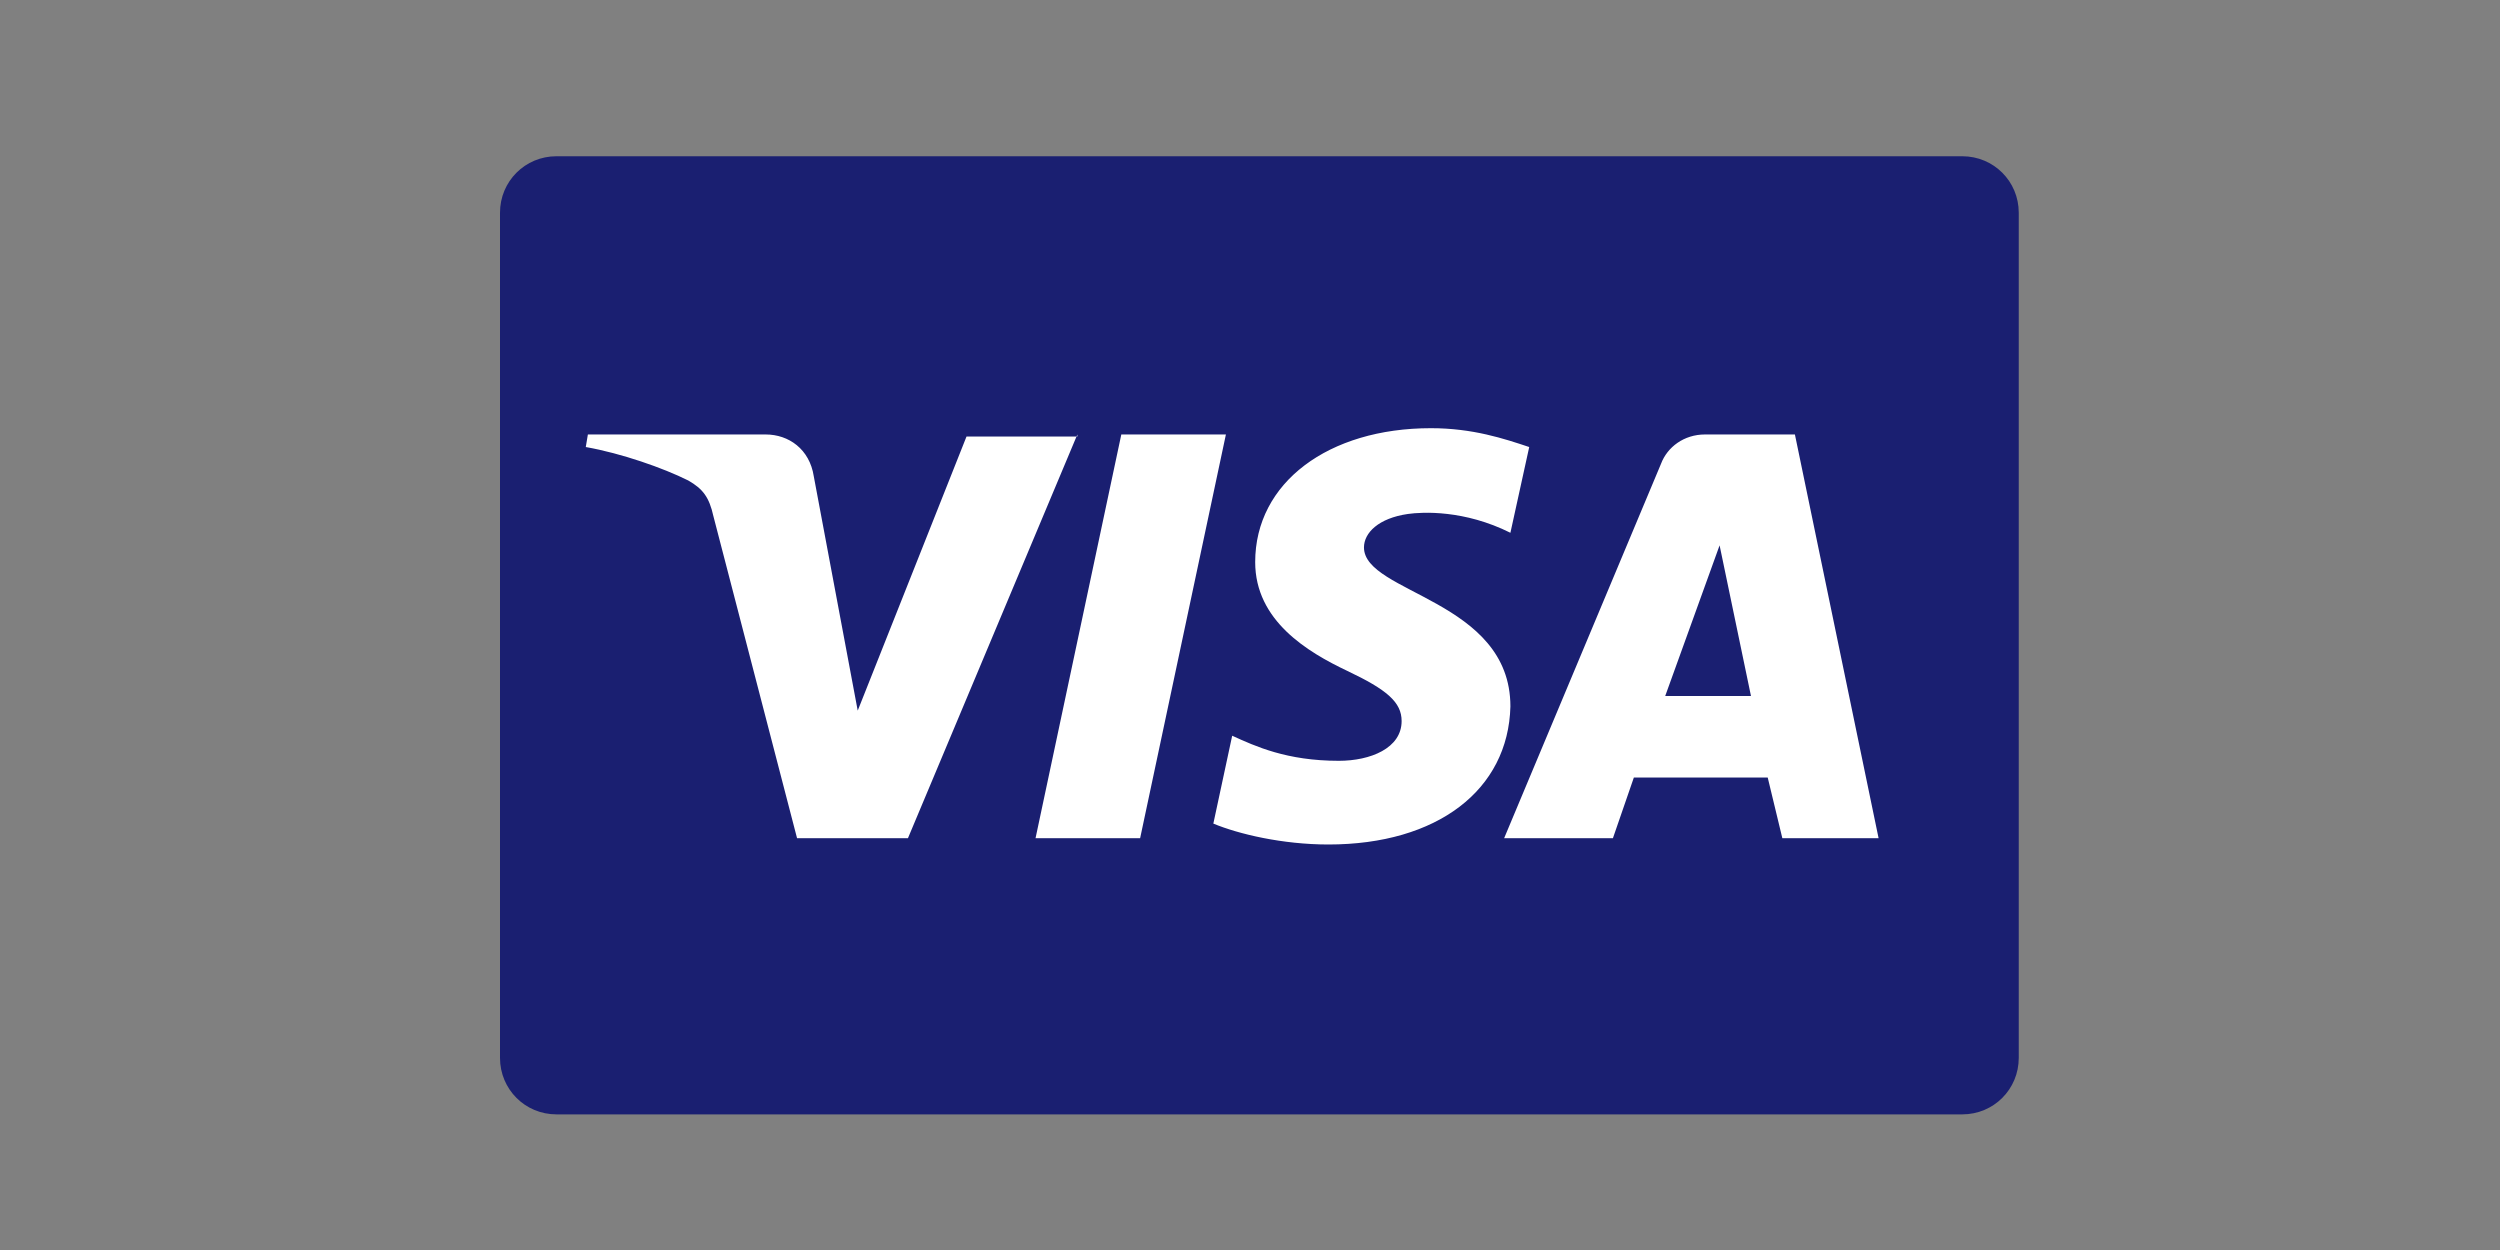
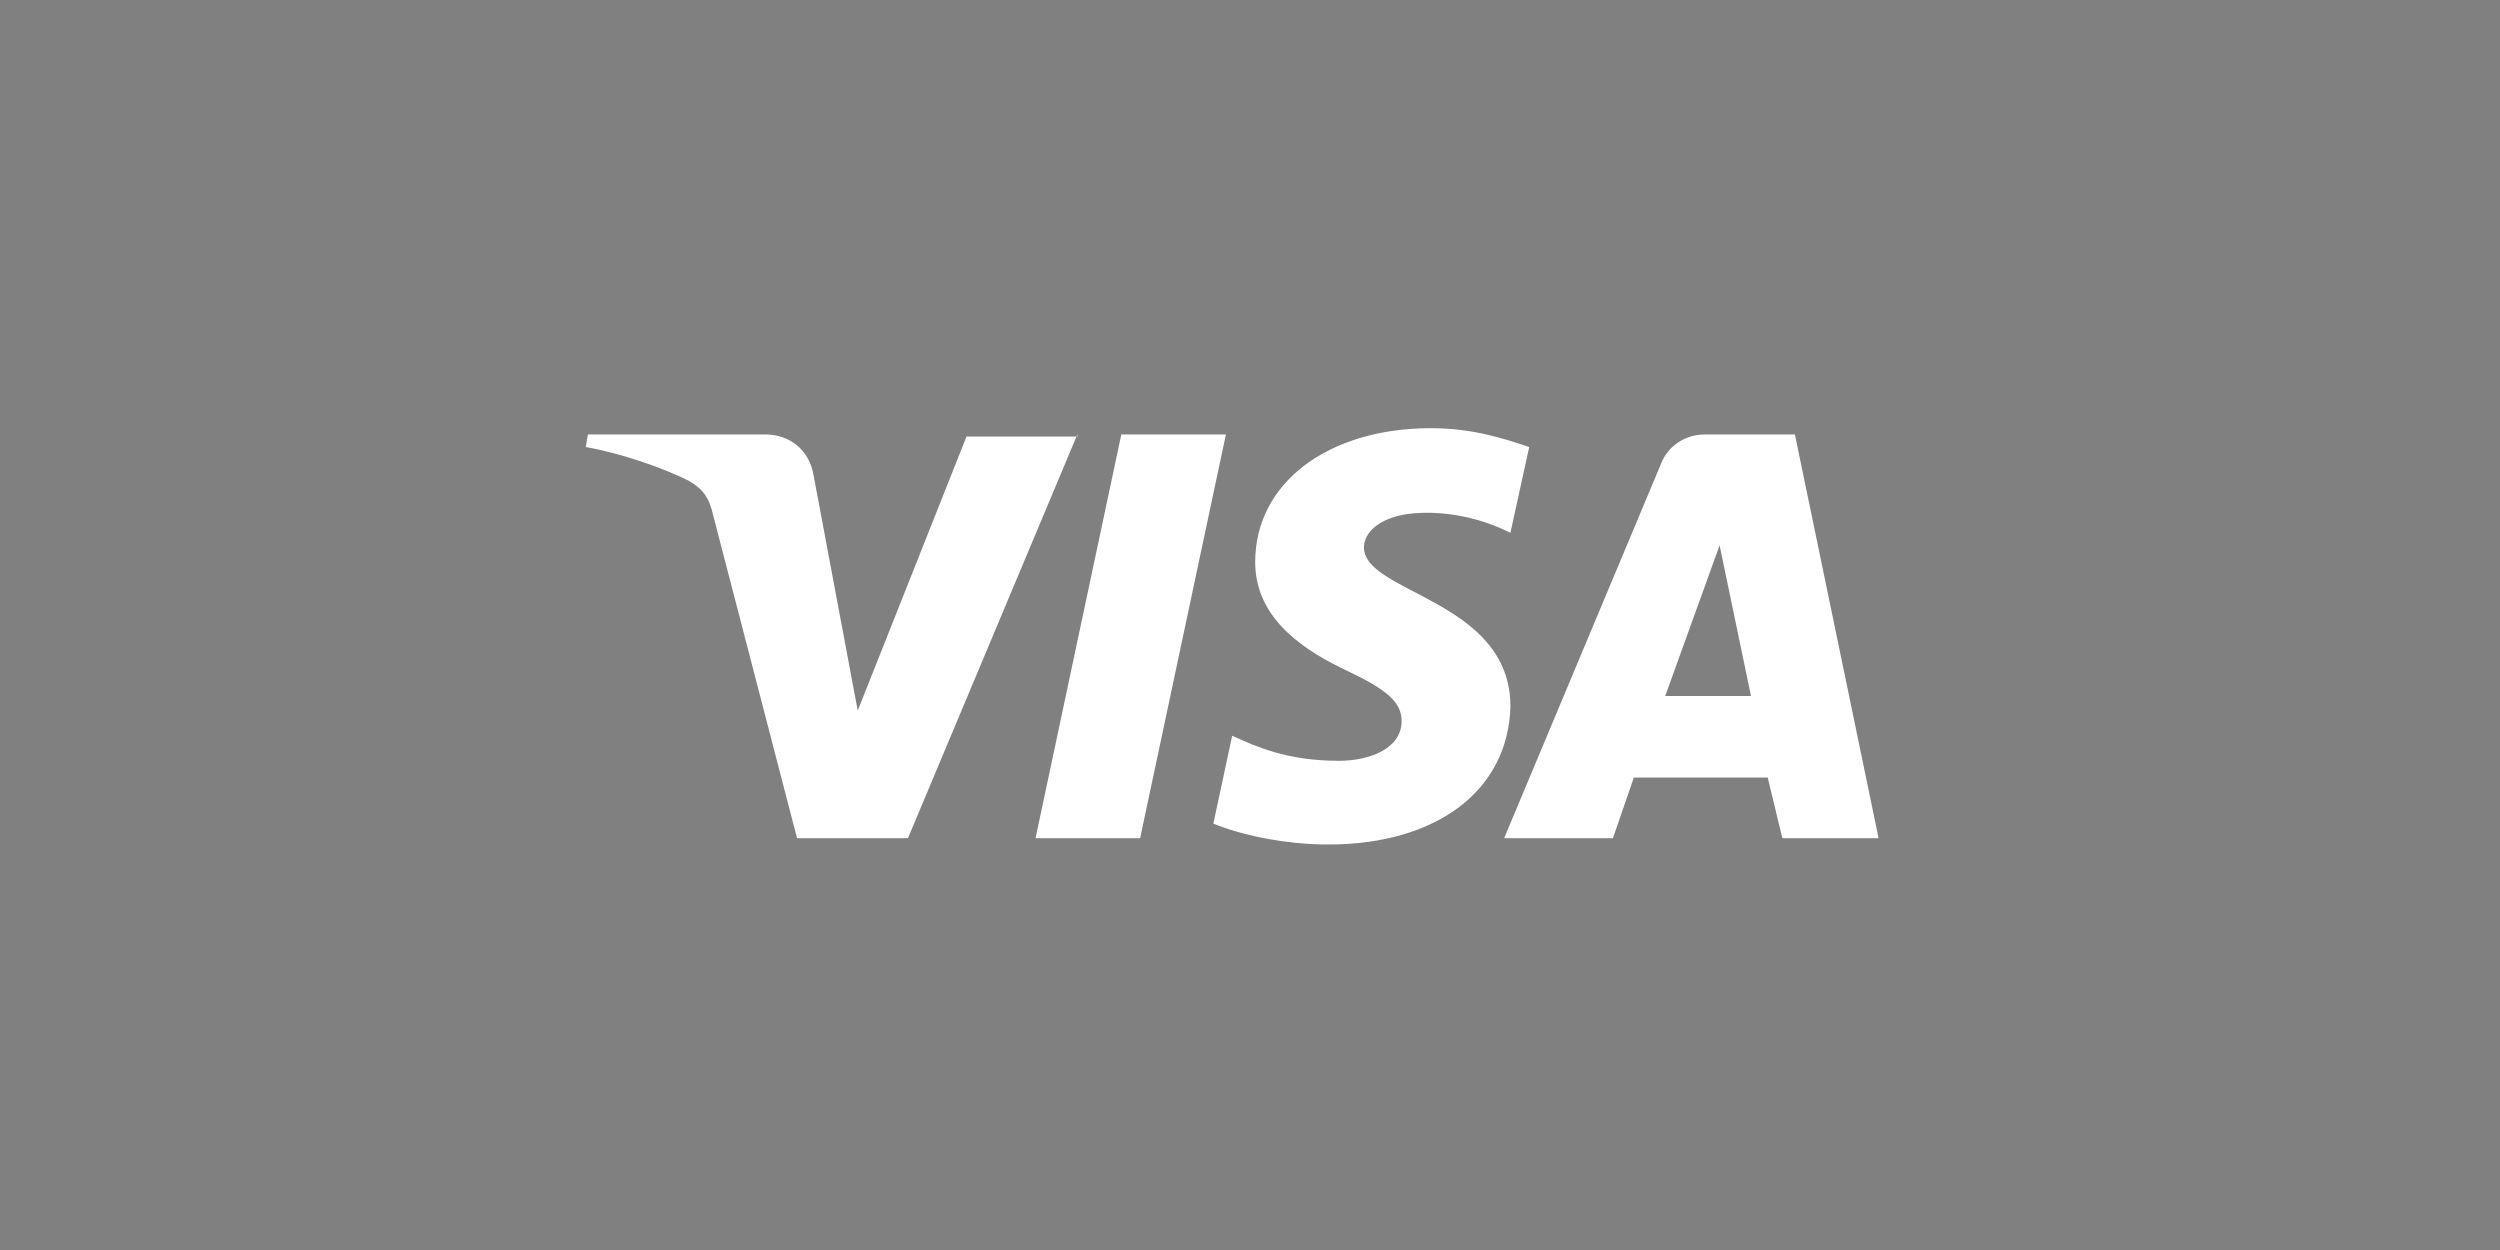
<svg xmlns="http://www.w3.org/2000/svg" width="80" height="40" viewBox="0 0 80 40" fill="none">
  <rect x="0" y="0" width="80" height="40" fill="#808080" stroke="none" />
-   <path d="M64.6 33.852C64.6 34.856 63.797 35.66 62.793 35.66H17.807C16.803 35.66 16 34.856 16 33.852V6.807C16 5.803 16.803 5 17.807 5H62.793C63.797 5 64.6 5.803 64.6 6.807V33.852V33.852Z" fill="#1A1F71" />
  <path d="M34.476 13.903L29.054 26.823H25.506L22.828 16.514C22.694 15.912 22.493 15.644 22.025 15.376C21.221 14.974 19.883 14.506 18.745 14.305L18.812 13.903H24.502C25.238 13.903 25.907 14.372 26.041 15.242L27.447 22.74L30.928 13.97H34.476V13.903ZM48.333 22.606C48.333 19.192 43.647 18.991 43.647 17.518C43.647 17.049 44.116 16.581 45.053 16.447C45.522 16.38 46.86 16.313 48.333 17.049L48.935 14.305C48.132 14.037 47.128 13.702 45.789 13.702C42.509 13.702 40.166 15.443 40.166 17.987C40.166 19.861 41.84 20.865 43.112 21.468C44.383 22.07 44.852 22.472 44.852 23.074C44.852 23.945 43.848 24.346 42.844 24.346C41.17 24.346 40.166 23.878 39.43 23.543L38.827 26.355C39.631 26.689 41.036 27.024 42.509 27.024C45.99 27.024 48.266 25.283 48.333 22.606ZM57.035 26.823H60.115L57.437 13.903H54.559C53.889 13.903 53.354 14.305 53.153 14.84L48.132 26.823H51.613L52.283 24.882H56.567L57.035 26.823ZM53.287 22.271L55.027 17.451L56.031 22.271H53.287ZM39.229 13.903L36.484 26.823H33.137L35.882 13.903H39.229Z" fill="white" />
</svg>